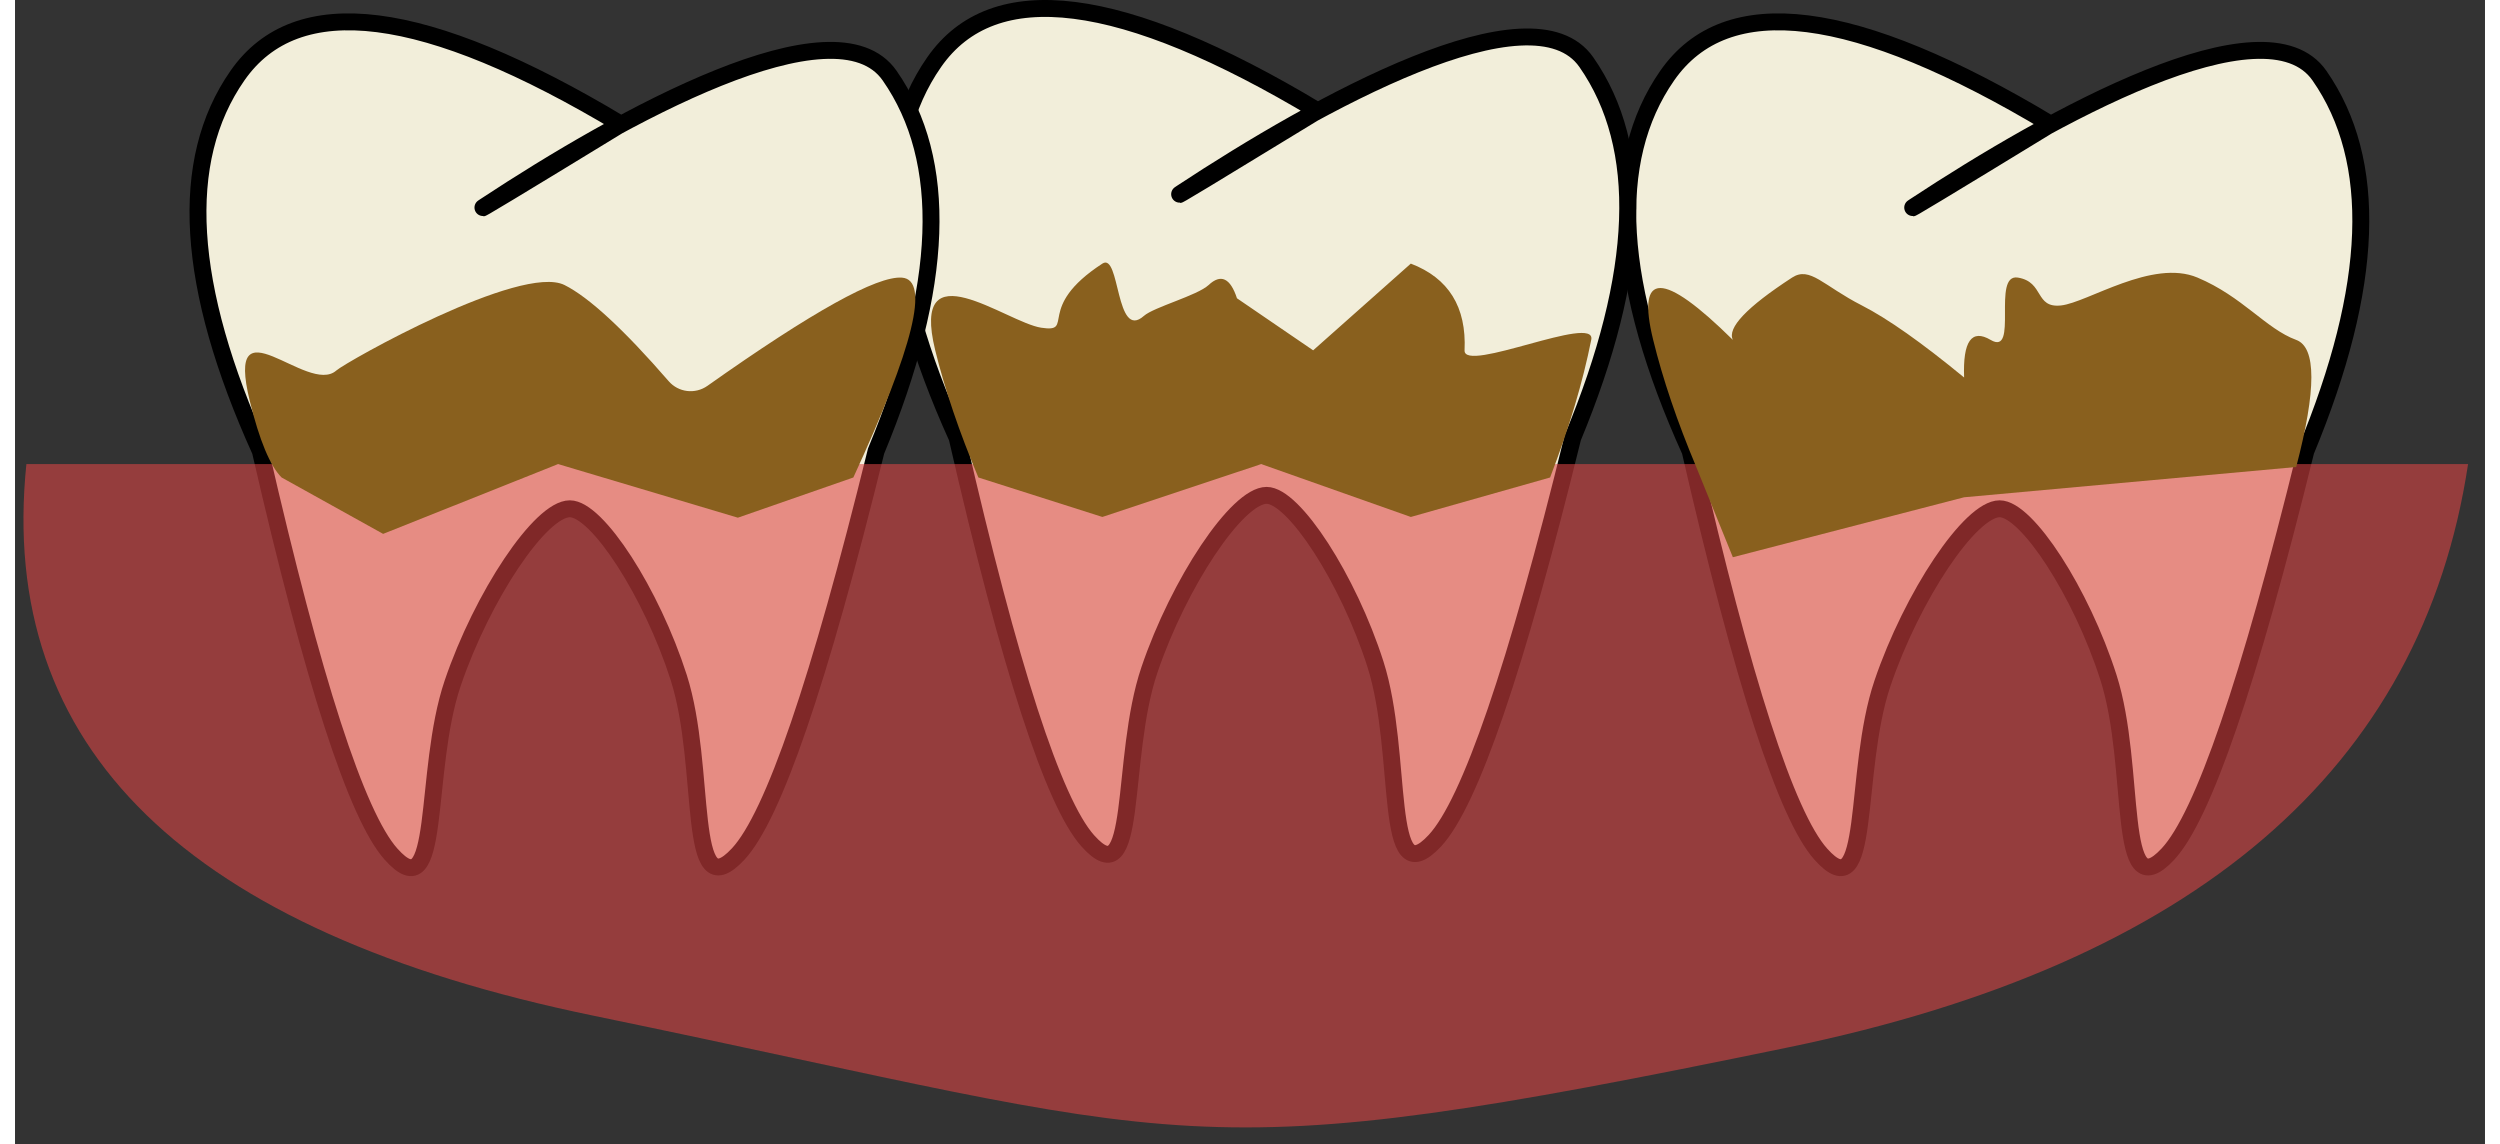
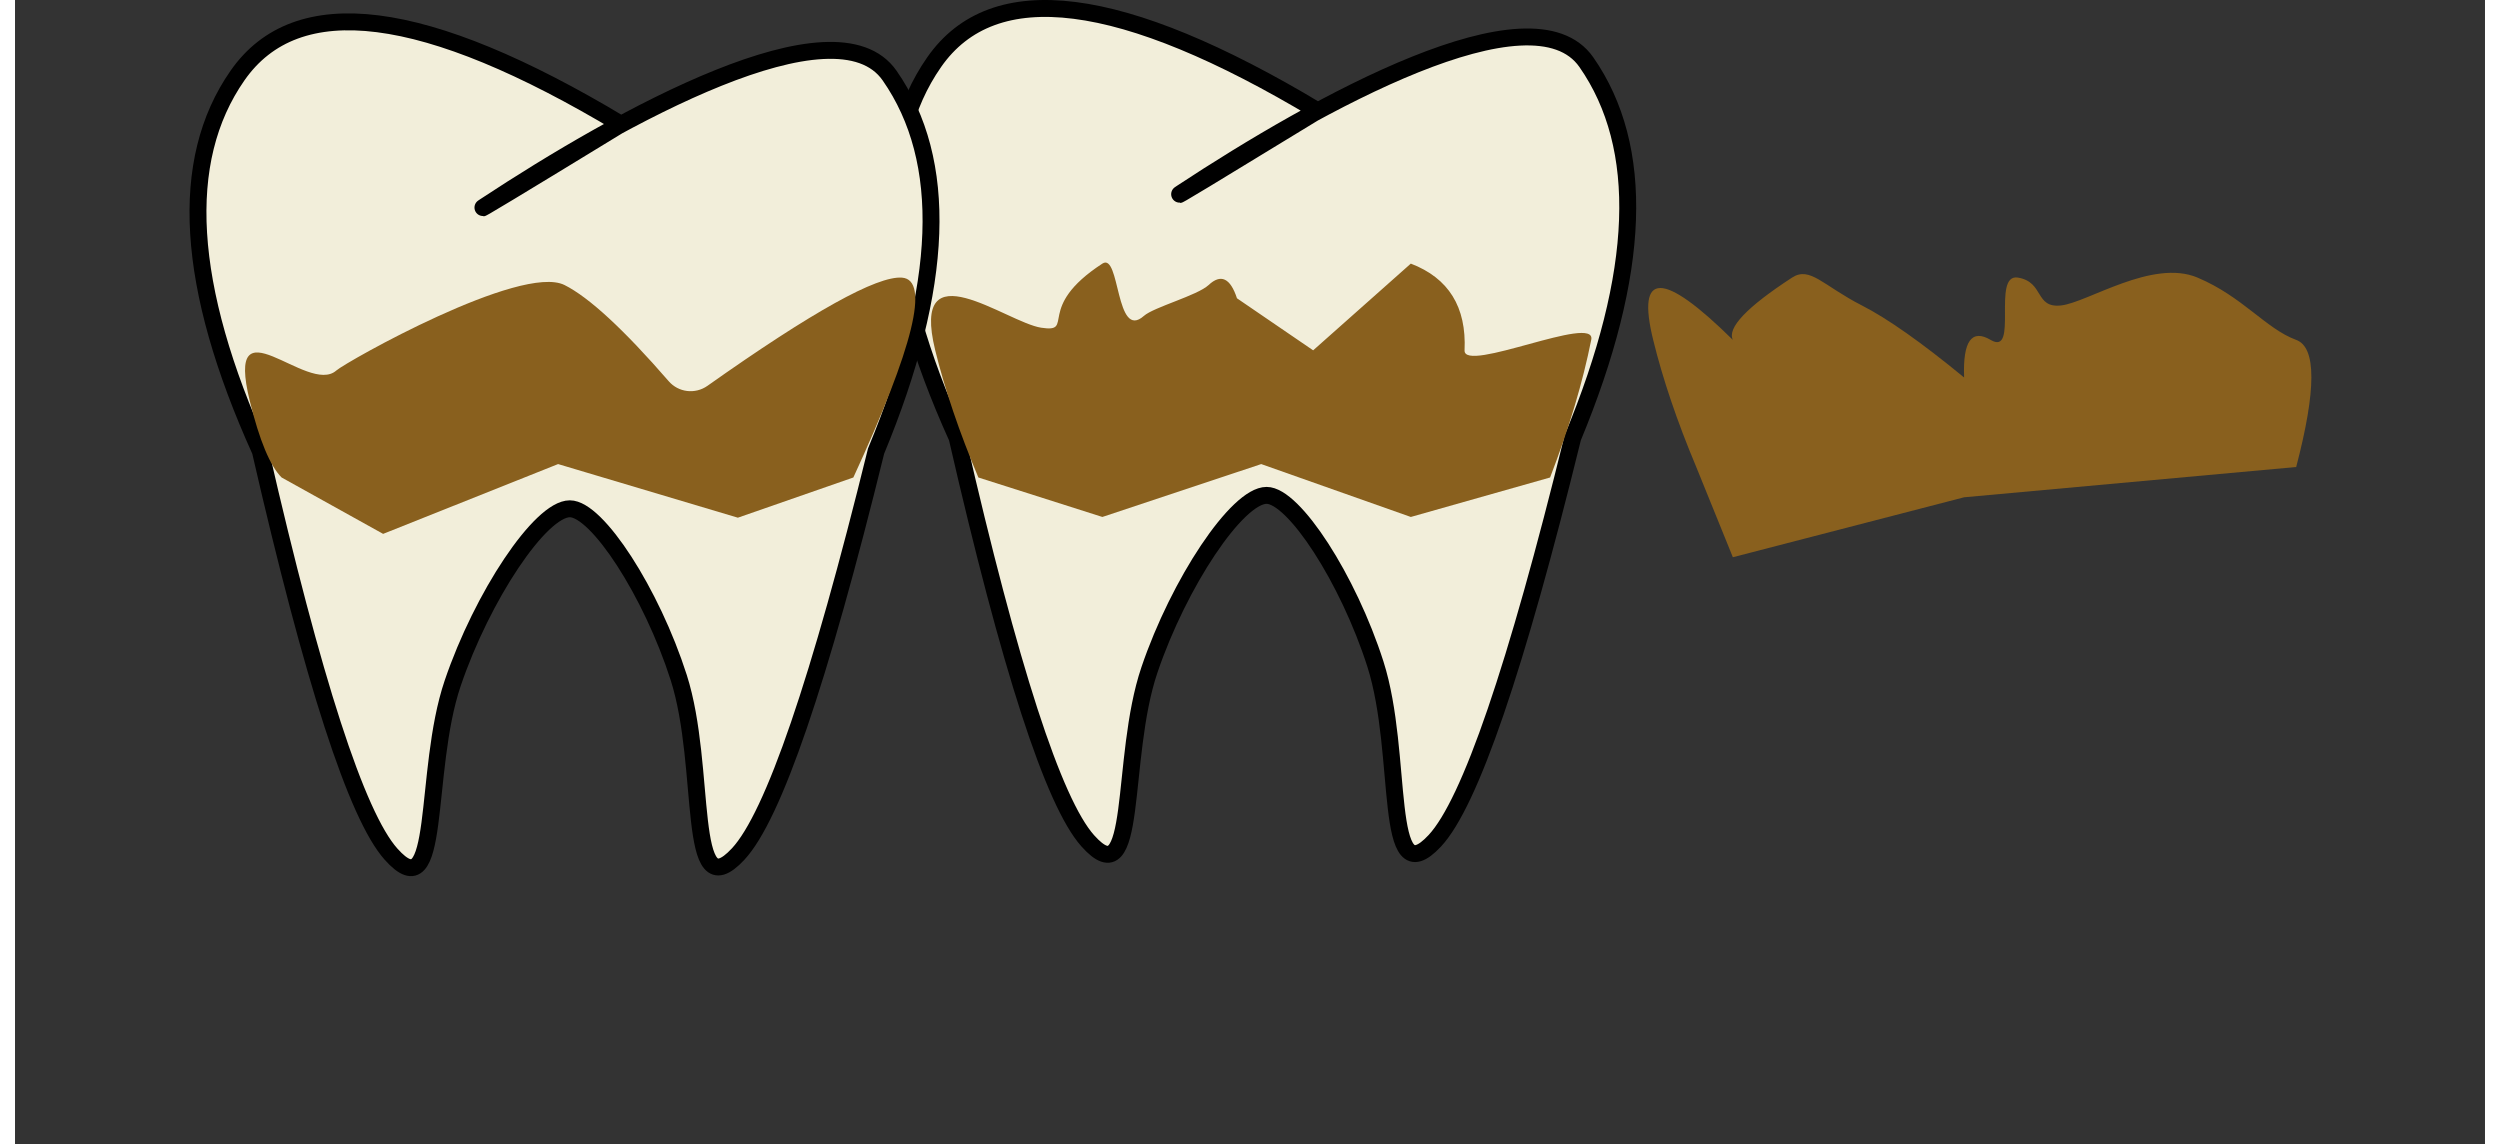
<svg xmlns="http://www.w3.org/2000/svg" xmlns:xlink="http://www.w3.org/1999/xlink" preserveAspectRatio="xMidYMid meet" viewBox="1680.712 1629.373 438.018 202.937" width="433.52" height="198.44">
  <rect x="1680.712" y="1629.373" width="438.018" height="202.937" fill="#333333" stroke="none" />
  <defs>
-     <path d="M2000.94 1780.84C2010.07 1791.09 2006.55 1766.26 2011.89 1750.53C2017.12 1735.12 2027.44 1719.6 2032.66 1719.6C2037.49 1719.59 2047.14 1734.44 2051.96 1749.52C2057.08 1765.53 2053.15 1790.88 2062.5 1780.84C2068.73 1774.15 2076.89 1750.33 2086.96 1709.37C2099.1 1680.1 2099.9 1657.9 2089.37 1642.78C2079.78 1629.02 2041.91 1649.92 2017.57 1665.96C2015.17 1667.55 2023.21 1662.7 2041.71 1651.4C2006.92 1630.53 1984.25 1627.66 1973.71 1642.78C1963.18 1657.9 1964.53 1680.1 1977.78 1709.37C1987.14 1750.18 1994.86 1774.01 2000.94 1780.84Z" id="bqk1gbVhB" />
    <path d="M1870.94 1778.47C1880.07 1788.72 1876.55 1763.88 1881.89 1748.16C1887.12 1732.74 1897.44 1717.23 1902.66 1717.22C1907.49 1717.21 1917.14 1732.06 1921.96 1747.14C1927.08 1763.16 1923.15 1788.5 1932.5 1778.47C1938.73 1771.77 1946.89 1747.95 1956.96 1706.99C1969.1 1677.72 1969.9 1655.52 1959.37 1640.4C1949.78 1626.64 1911.91 1647.55 1887.57 1663.59C1885.17 1665.18 1893.21 1660.32 1911.71 1649.02C1876.92 1628.16 1854.25 1625.28 1843.71 1640.4C1833.18 1655.52 1834.53 1677.72 1847.78 1706.99C1857.14 1747.81 1864.86 1771.63 1870.94 1778.47Z" id="h4EWTiiYc" />
    <path d="M1747.39 1780.84C1756.51 1791.09 1752.99 1766.26 1758.33 1750.53C1763.56 1735.12 1773.88 1719.6 1779.1 1719.6C1783.94 1719.59 1793.58 1734.44 1798.41 1749.52C1803.53 1765.53 1799.59 1790.88 1808.94 1780.84C1815.18 1774.15 1823.33 1750.33 1833.41 1709.37C1845.55 1680.1 1846.35 1657.9 1835.81 1642.78C1826.22 1629.02 1788.35 1649.92 1764.02 1665.96C1761.61 1667.55 1769.66 1662.7 1788.16 1651.4C1753.36 1630.53 1730.69 1627.66 1720.16 1642.78C1709.62 1657.9 1710.98 1680.1 1724.22 1709.37C1733.58 1750.18 1741.3 1774.01 1747.39 1780.84Z" id="c3mWIjQ2pK" />
-     <path d="M1682.73 1711.67L2115.73 1711.67C2107.56 1765.73 2067.4 1800.2 1995.23 1815.1C1886.98 1837.44 1891.48 1831.82 1783.23 1809.48C1711.06 1794.58 1677.56 1761.98 1682.73 1711.67Z" id="bwLruHpkk" />
    <path d="M1985.35 1728.19L2026.36 1717.56L2085.25 1712.19C2088.84 1698.48 2088.84 1690.96 2085.25 1689.65C2079.88 1687.68 2075.75 1681.97 2067.75 1678.6C2059.75 1675.22 2048.27 1683.02 2043.56 1683.54C2038.84 1684.06 2040.61 1679.38 2035.9 1678.6C2031.19 1677.82 2036.11 1692.64 2031.06 1689.65C2027.69 1687.66 2026.12 1689.88 2026.36 1696.32C2018.85 1690.14 2012.81 1685.88 2008.23 1683.54C2001.35 1680.03 1999.03 1676.53 1995.85 1678.6C1987.82 1683.83 1984.31 1687.52 1985.35 1689.65C1972.92 1677.38 1968.21 1677.38 1971.22 1689.65C1972.93 1696.63 1975.48 1704.14 1978.86 1712.19L1985.35 1728.19Z" id="d4RKplVZ0a" />
    <path d="M1873.54 1721.05L1901.71 1711.67L1928.24 1721.05L1952.94 1714.05C1956.32 1705.26 1958.75 1697.12 1960.24 1689.61C1961.16 1684.97 1937.57 1695.66 1937.77 1691.5C1938.13 1683.82 1934.95 1678.69 1928.24 1676.12L1910.92 1691.5L1897.41 1682.27C1896.23 1678.67 1894.55 1677.89 1892.38 1679.92C1890.4 1681.77 1882.66 1683.84 1880.91 1685.39C1875.84 1689.9 1876.71 1674.05 1873.54 1676.12C1861.48 1683.97 1868.86 1688.43 1862.7 1687.49C1856.54 1686.55 1839.39 1673.1 1843.9 1691.5C1845.62 1698.48 1848.16 1705.99 1851.55 1714.05L1873.54 1721.05Z" id="i1qq9UV4LV" />
    <path d="M1745.99 1724.05L1777.02 1711.67L1808.9 1721.18L1829.38 1714.05C1840.09 1690.82 1842.97 1679.01 1838.02 1678.61C1833.59 1678.26 1822.09 1684.65 1803.5 1697.8C1801.33 1699.33 1798.36 1698.97 1796.63 1696.97C1788.65 1687.77 1782.49 1682.09 1778.16 1679.92C1770.44 1676.08 1739.44 1693.53 1737.69 1695.08C1732.61 1699.59 1717.83 1682.1 1722.35 1700.5C1724.06 1707.48 1725.94 1711.99 1727.99 1714.05L1745.99 1724.05Z" id="a65ZnI841" />
  </defs>
  <g>
    <g>
      <use xlink:href="#bqk1gbVhB" opacity="1" fill="#f2eeda" fill-opacity="1" />
      <g>
        <use xlink:href="#bqk1gbVhB" opacity="1" fill-opacity="0" stroke="#000000" stroke-width="3" stroke-opacity="1" />
      </g>
    </g>
    <g>
      <use xlink:href="#h4EWTiiYc" opacity="1" fill="#f2eeda" fill-opacity="1" />
      <g>
        <use xlink:href="#h4EWTiiYc" opacity="1" fill-opacity="0" stroke="#000000" stroke-width="3" stroke-opacity="1" />
      </g>
    </g>
    <g>
      <use xlink:href="#c3mWIjQ2pK" opacity="1" fill="#f2eeda" fill-opacity="1" />
      <g>
        <use xlink:href="#c3mWIjQ2pK" opacity="1" fill-opacity="0" stroke="#000000" stroke-width="3" stroke-opacity="1" />
      </g>
    </g>
    <g>
      <use xlink:href="#bwLruHpkk" opacity="1" fill="#dd4646" fill-opacity="0.58" />
    </g>
    <g>
      <use xlink:href="#d4RKplVZ0a" opacity="1" fill="#89601e" fill-opacity="1" />
    </g>
    <g>
      <use xlink:href="#i1qq9UV4LV" opacity="1" fill="#89601e" fill-opacity="1" />
    </g>
    <g>
      <use xlink:href="#a65ZnI841" opacity="1" fill="#89601e" fill-opacity="1" />
    </g>
  </g>
</svg>